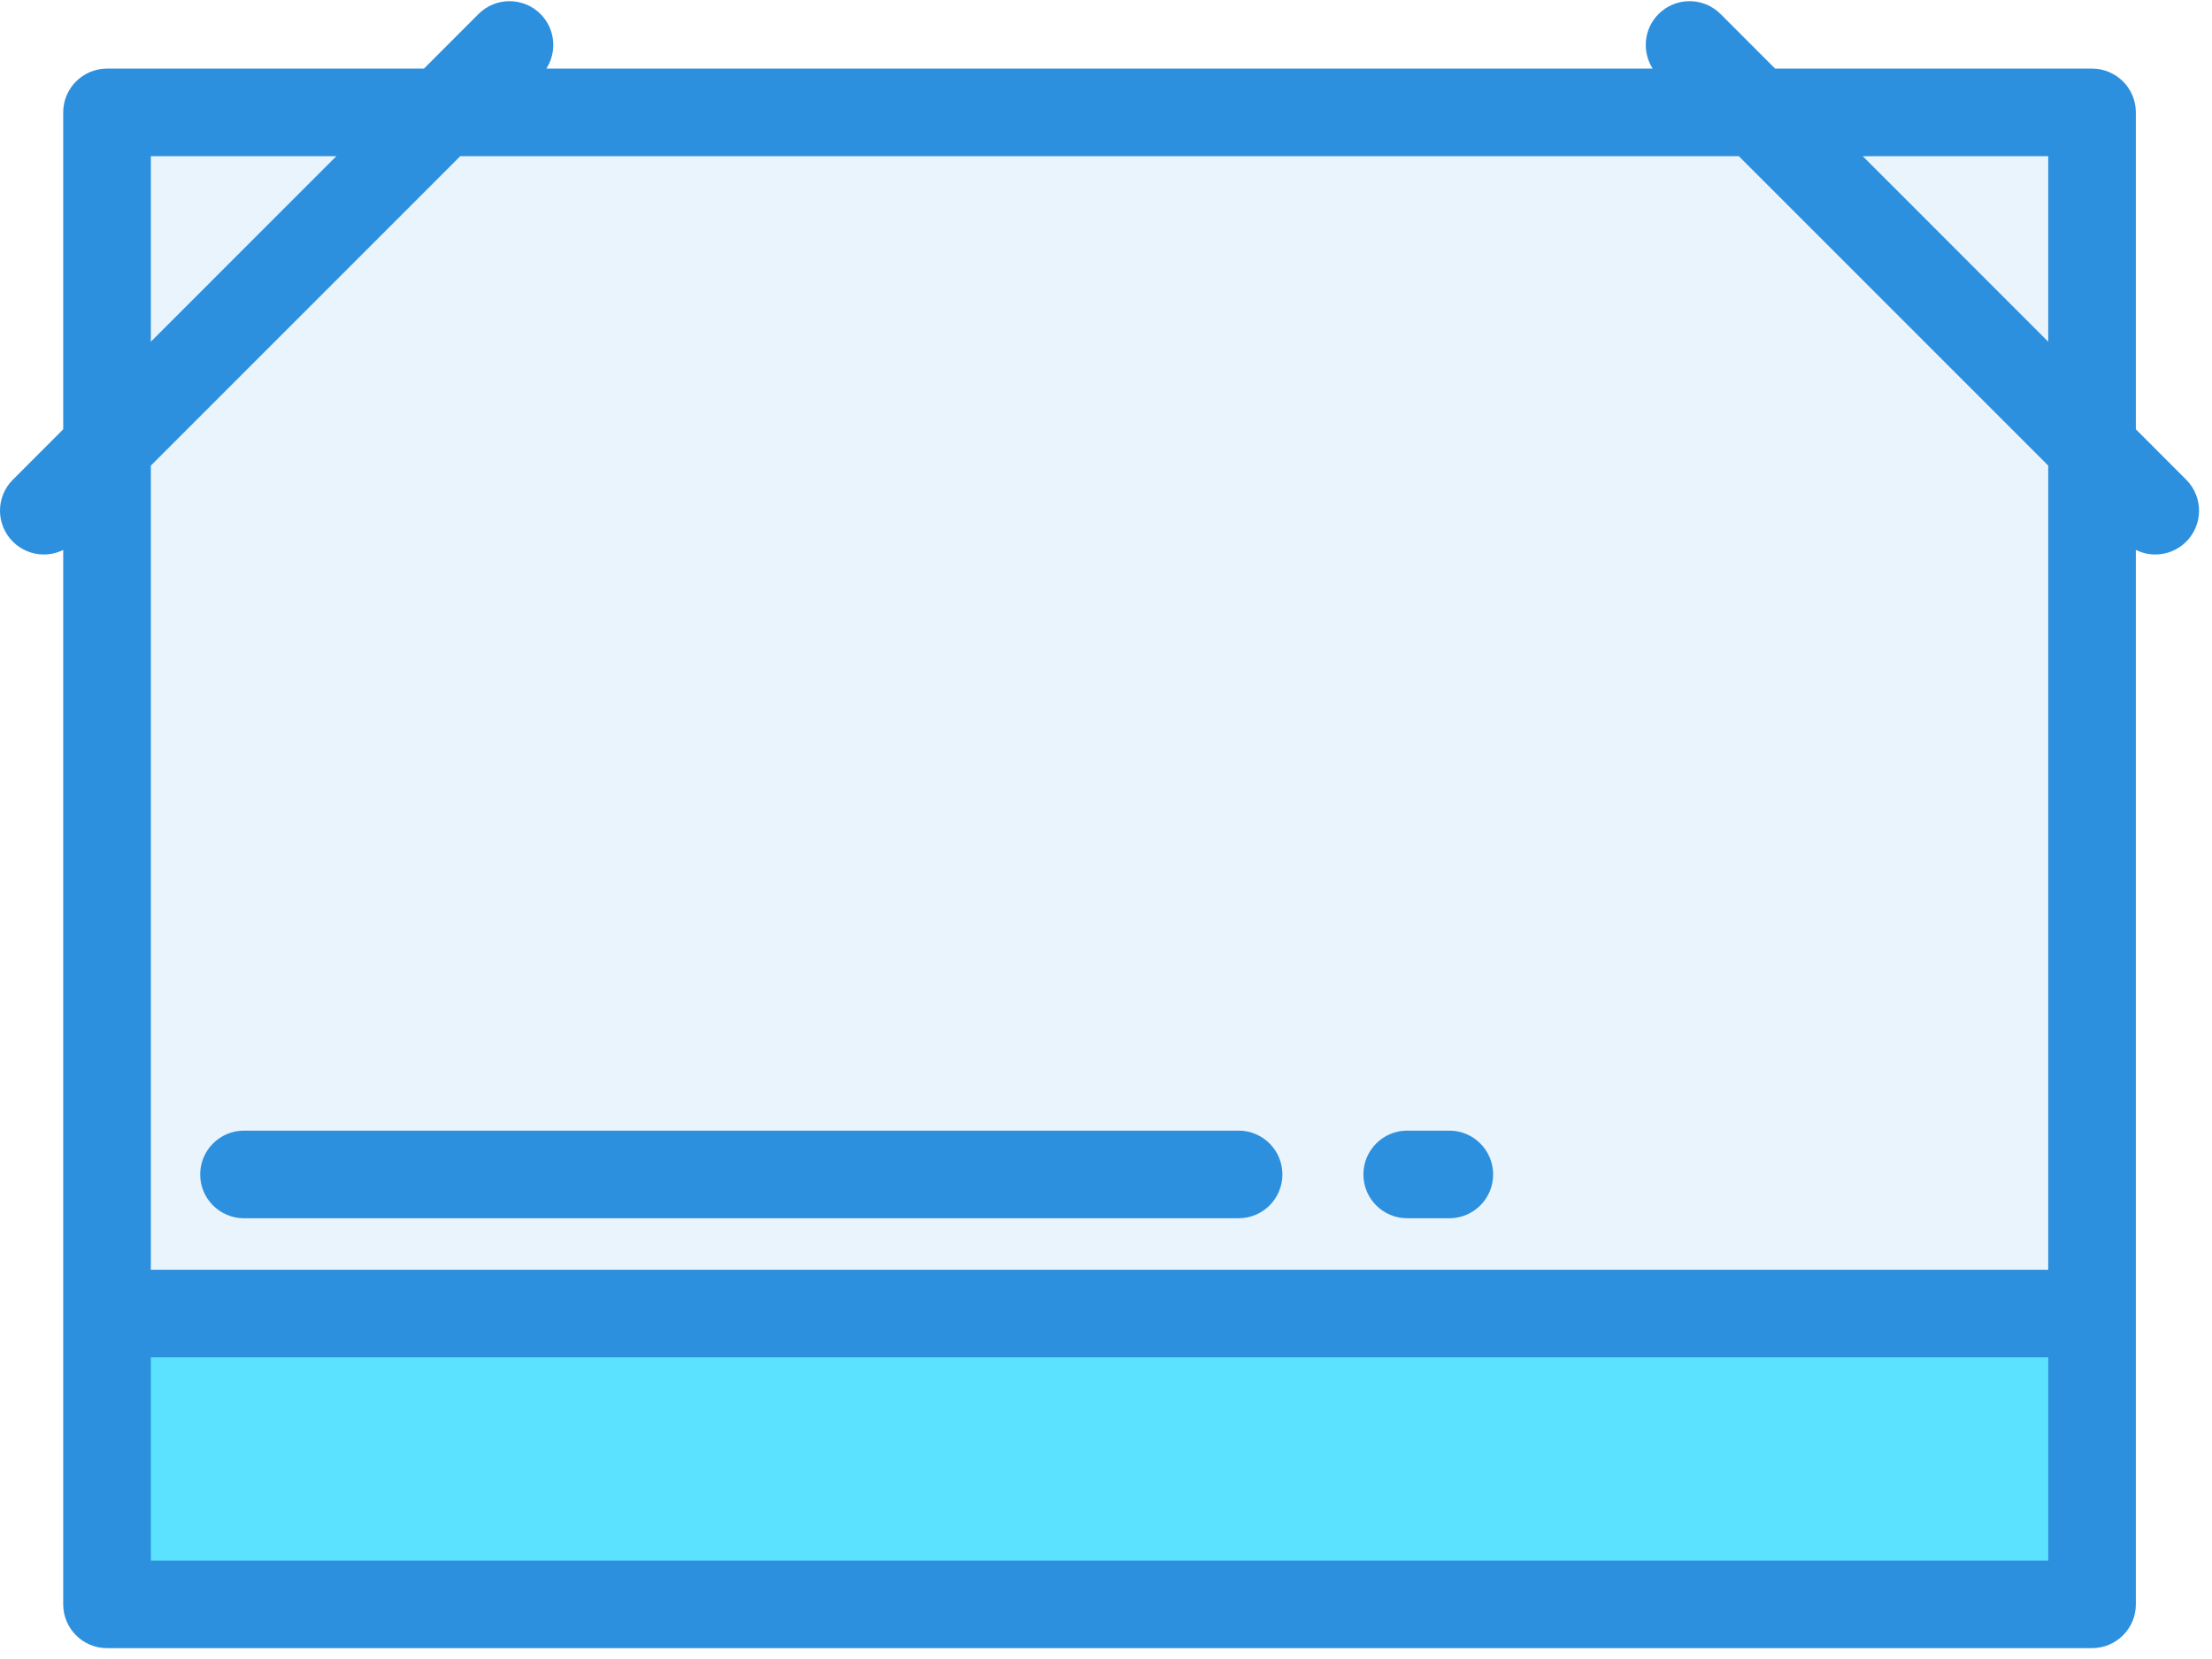
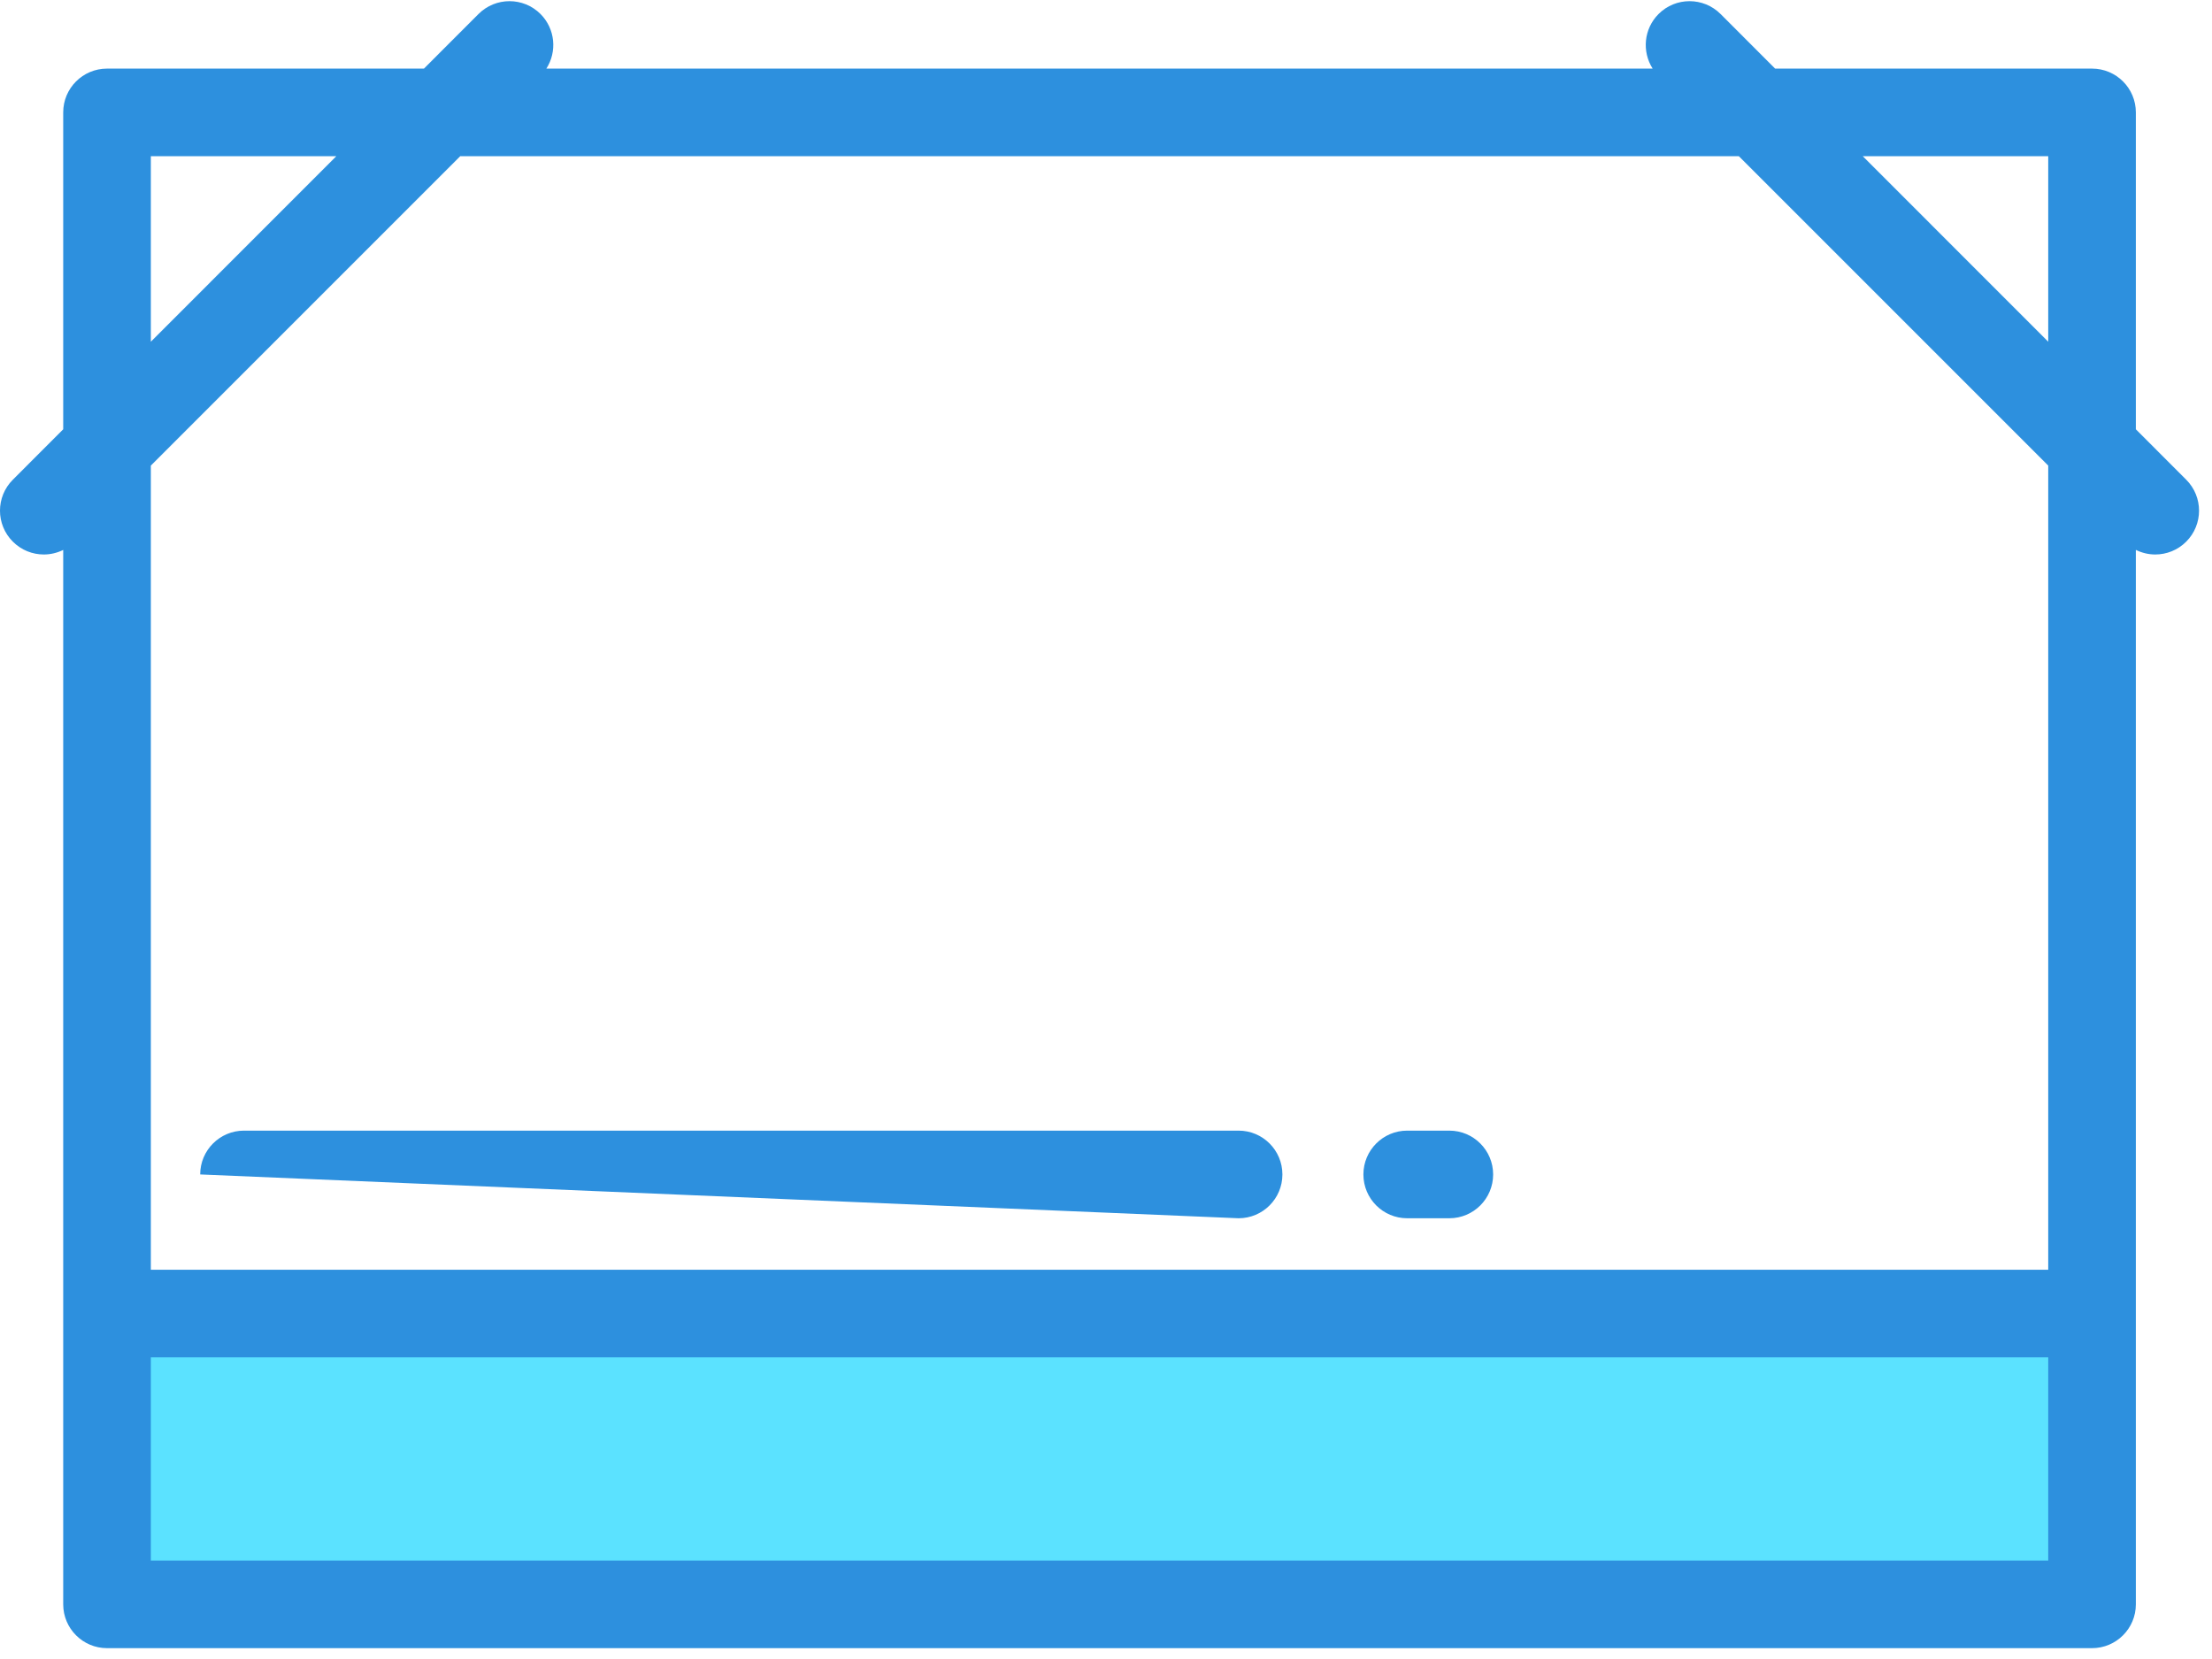
<svg xmlns="http://www.w3.org/2000/svg" width="52px" height="39px" viewBox="0 0 52 39" version="1.1">
  <title>All common operations with files@1x</title>
  <desc>Created with Sketch.</desc>
  <defs />
  <g id="Desktop" stroke="none" stroke-width="1" fill="none" fill-rule="evenodd">
    <g id="Desktop-v4-bez-fotky" transform="translate(-1012, -812)">
      <g id="Main-Feautres" transform="translate(120, 684)">
        <g id="Files" transform="translate(892, 128)">
          <g id="All-common-operations-with-files">
-             <rect id="Rectangle-path" fill="#2D90DE" opacity="0.1" x="2.516" y="2.642" width="46.664" height="35.072" />
            <rect id="Rectangle-path" fill="#5BE2FF" x="2.516" y="30.879" width="46.664" height="6.836" />
            <path d="M1.486,37.715 C1.486,38.283 1.947,38.745 2.516,38.745 L49.18,38.745 C49.749,38.745 50.21,38.283 50.21,37.715 L50.21,12.927 C50.353,12.998 50.51,13.035 50.666,13.035 C50.93,13.035 51.193,12.934 51.394,12.733 C51.796,12.331 51.796,11.679 51.394,11.277 L50.21,10.092 L50.21,2.642 C50.21,2.074 49.749,1.613 49.18,1.613 L41.73,1.613 L40.447,0.329 C40.044,-0.073 39.392,-0.073 38.99,0.329 C38.641,0.678 38.596,1.214 38.851,1.613 L12.844,1.613 C13.1,1.214 13.054,0.678 12.706,0.329 C12.303,-0.073 11.652,-0.073 11.249,0.329 L9.966,1.613 L2.516,1.613 C1.947,1.613 1.486,2.074 1.486,2.642 L1.486,10.092 L0.302,11.277 C-0.101,11.679 -0.101,12.331 0.302,12.733 C0.503,12.934 0.766,13.035 1.03,13.035 C1.186,13.035 1.343,12.998 1.486,12.928 L1.486,37.715 L1.486,37.715 Z M48.15,3.672 L48.15,8.033 L43.79,3.672 L48.15,3.672 L48.15,3.672 Z M48.15,10.945 L48.15,29.849 L3.546,29.849 L3.546,10.945 L10.819,3.672 L40.877,3.672 L48.15,10.945 L48.15,10.945 Z M3.546,3.672 L7.906,3.672 L3.546,8.033 L3.546,3.672 L3.546,3.672 Z M48.15,36.685 L3.546,36.685 L3.546,31.908 L48.15,31.908 L48.15,36.685 L48.15,36.685 Z" id="Shape" fill="#2D90DE" />
            <path d="M33.08,28.639 L34.071,28.639 C34.64,28.639 35.101,28.178 35.101,27.609 C35.101,27.041 34.64,26.579 34.071,26.579 L33.08,26.579 C32.512,26.579 32.051,27.041 32.051,27.609 C32.051,28.178 32.512,28.639 33.08,28.639 L33.08,28.639 Z" id="Shape" fill="#2D90DE" />
-             <path d="M5.736,26.579 C5.167,26.579 4.706,27.041 4.706,27.609 C4.706,28.178 5.167,28.639 5.736,28.639 L29.117,28.639 C29.686,28.639 30.147,28.178 30.147,27.609 C30.147,27.041 29.686,26.579 29.117,26.579 L5.736,26.579 L5.736,26.579 Z" id="Shape" fill="#2D90DE" />
+             <path d="M5.736,26.579 C5.167,26.579 4.706,27.041 4.706,27.609 L29.117,28.639 C29.686,28.639 30.147,28.178 30.147,27.609 C30.147,27.041 29.686,26.579 29.117,26.579 L5.736,26.579 L5.736,26.579 Z" id="Shape" fill="#2D90DE" />
          </g>
        </g>
      </g>
    </g>
  </g>
</svg>